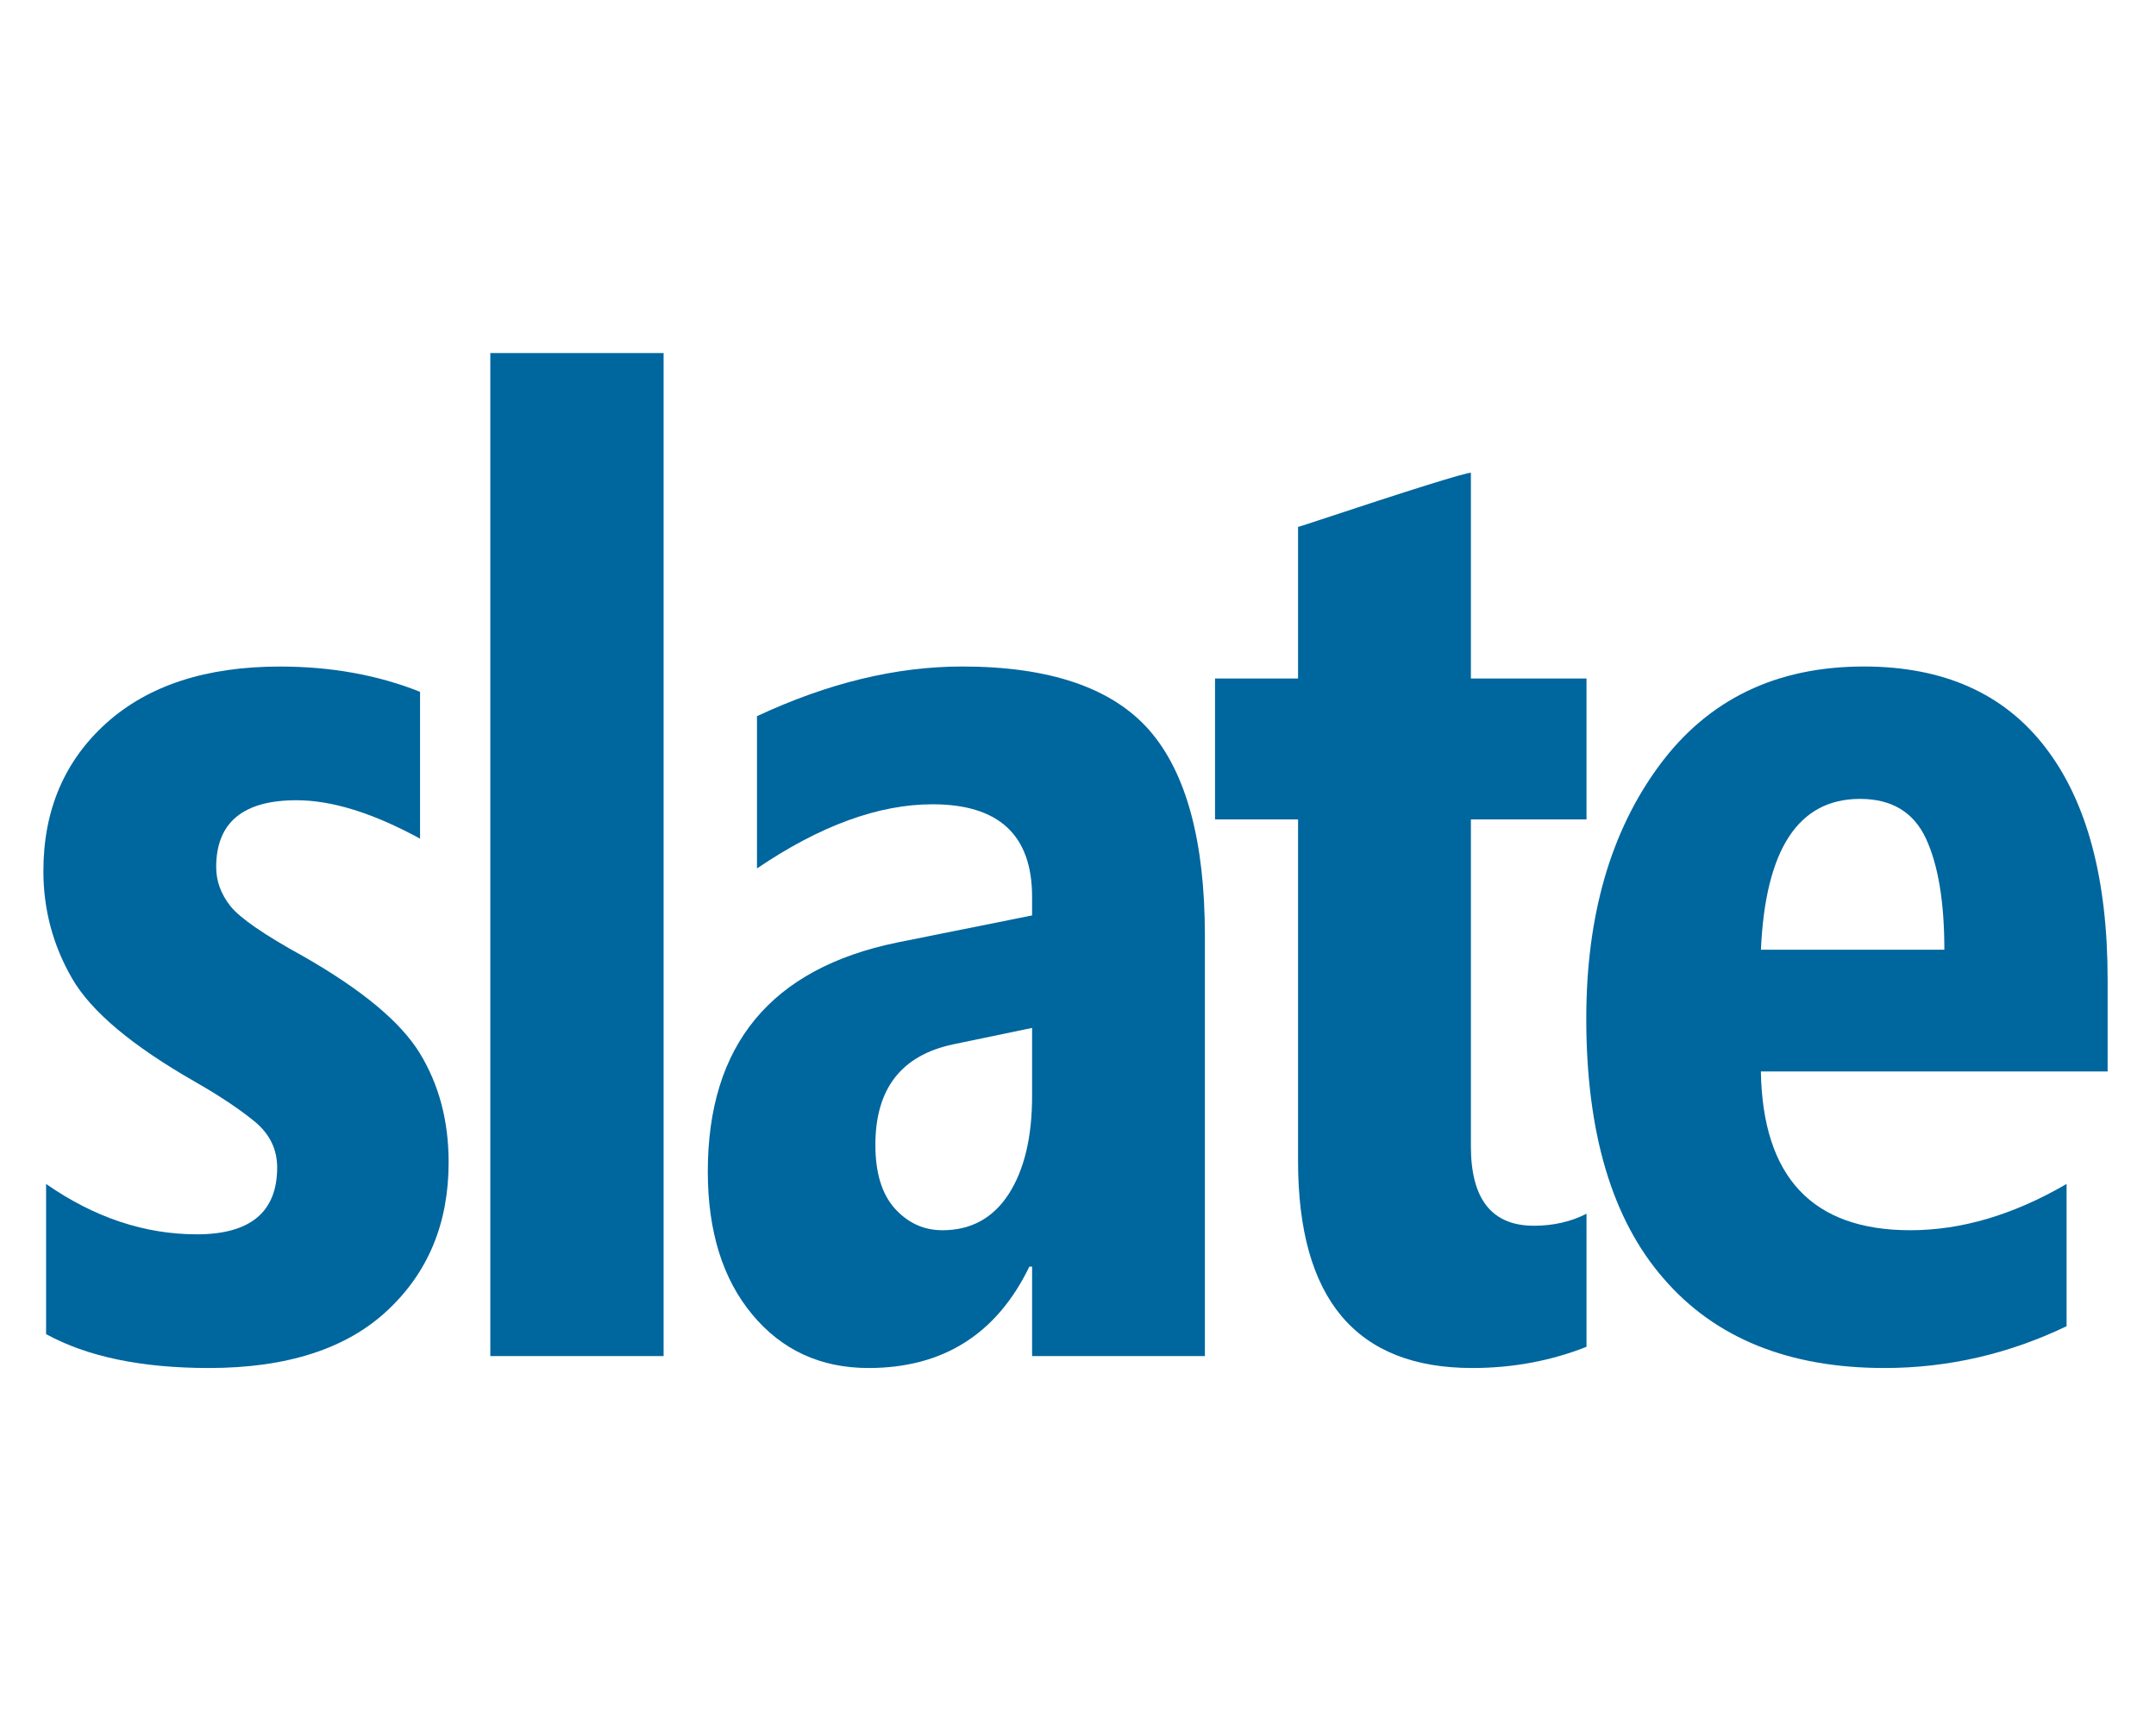
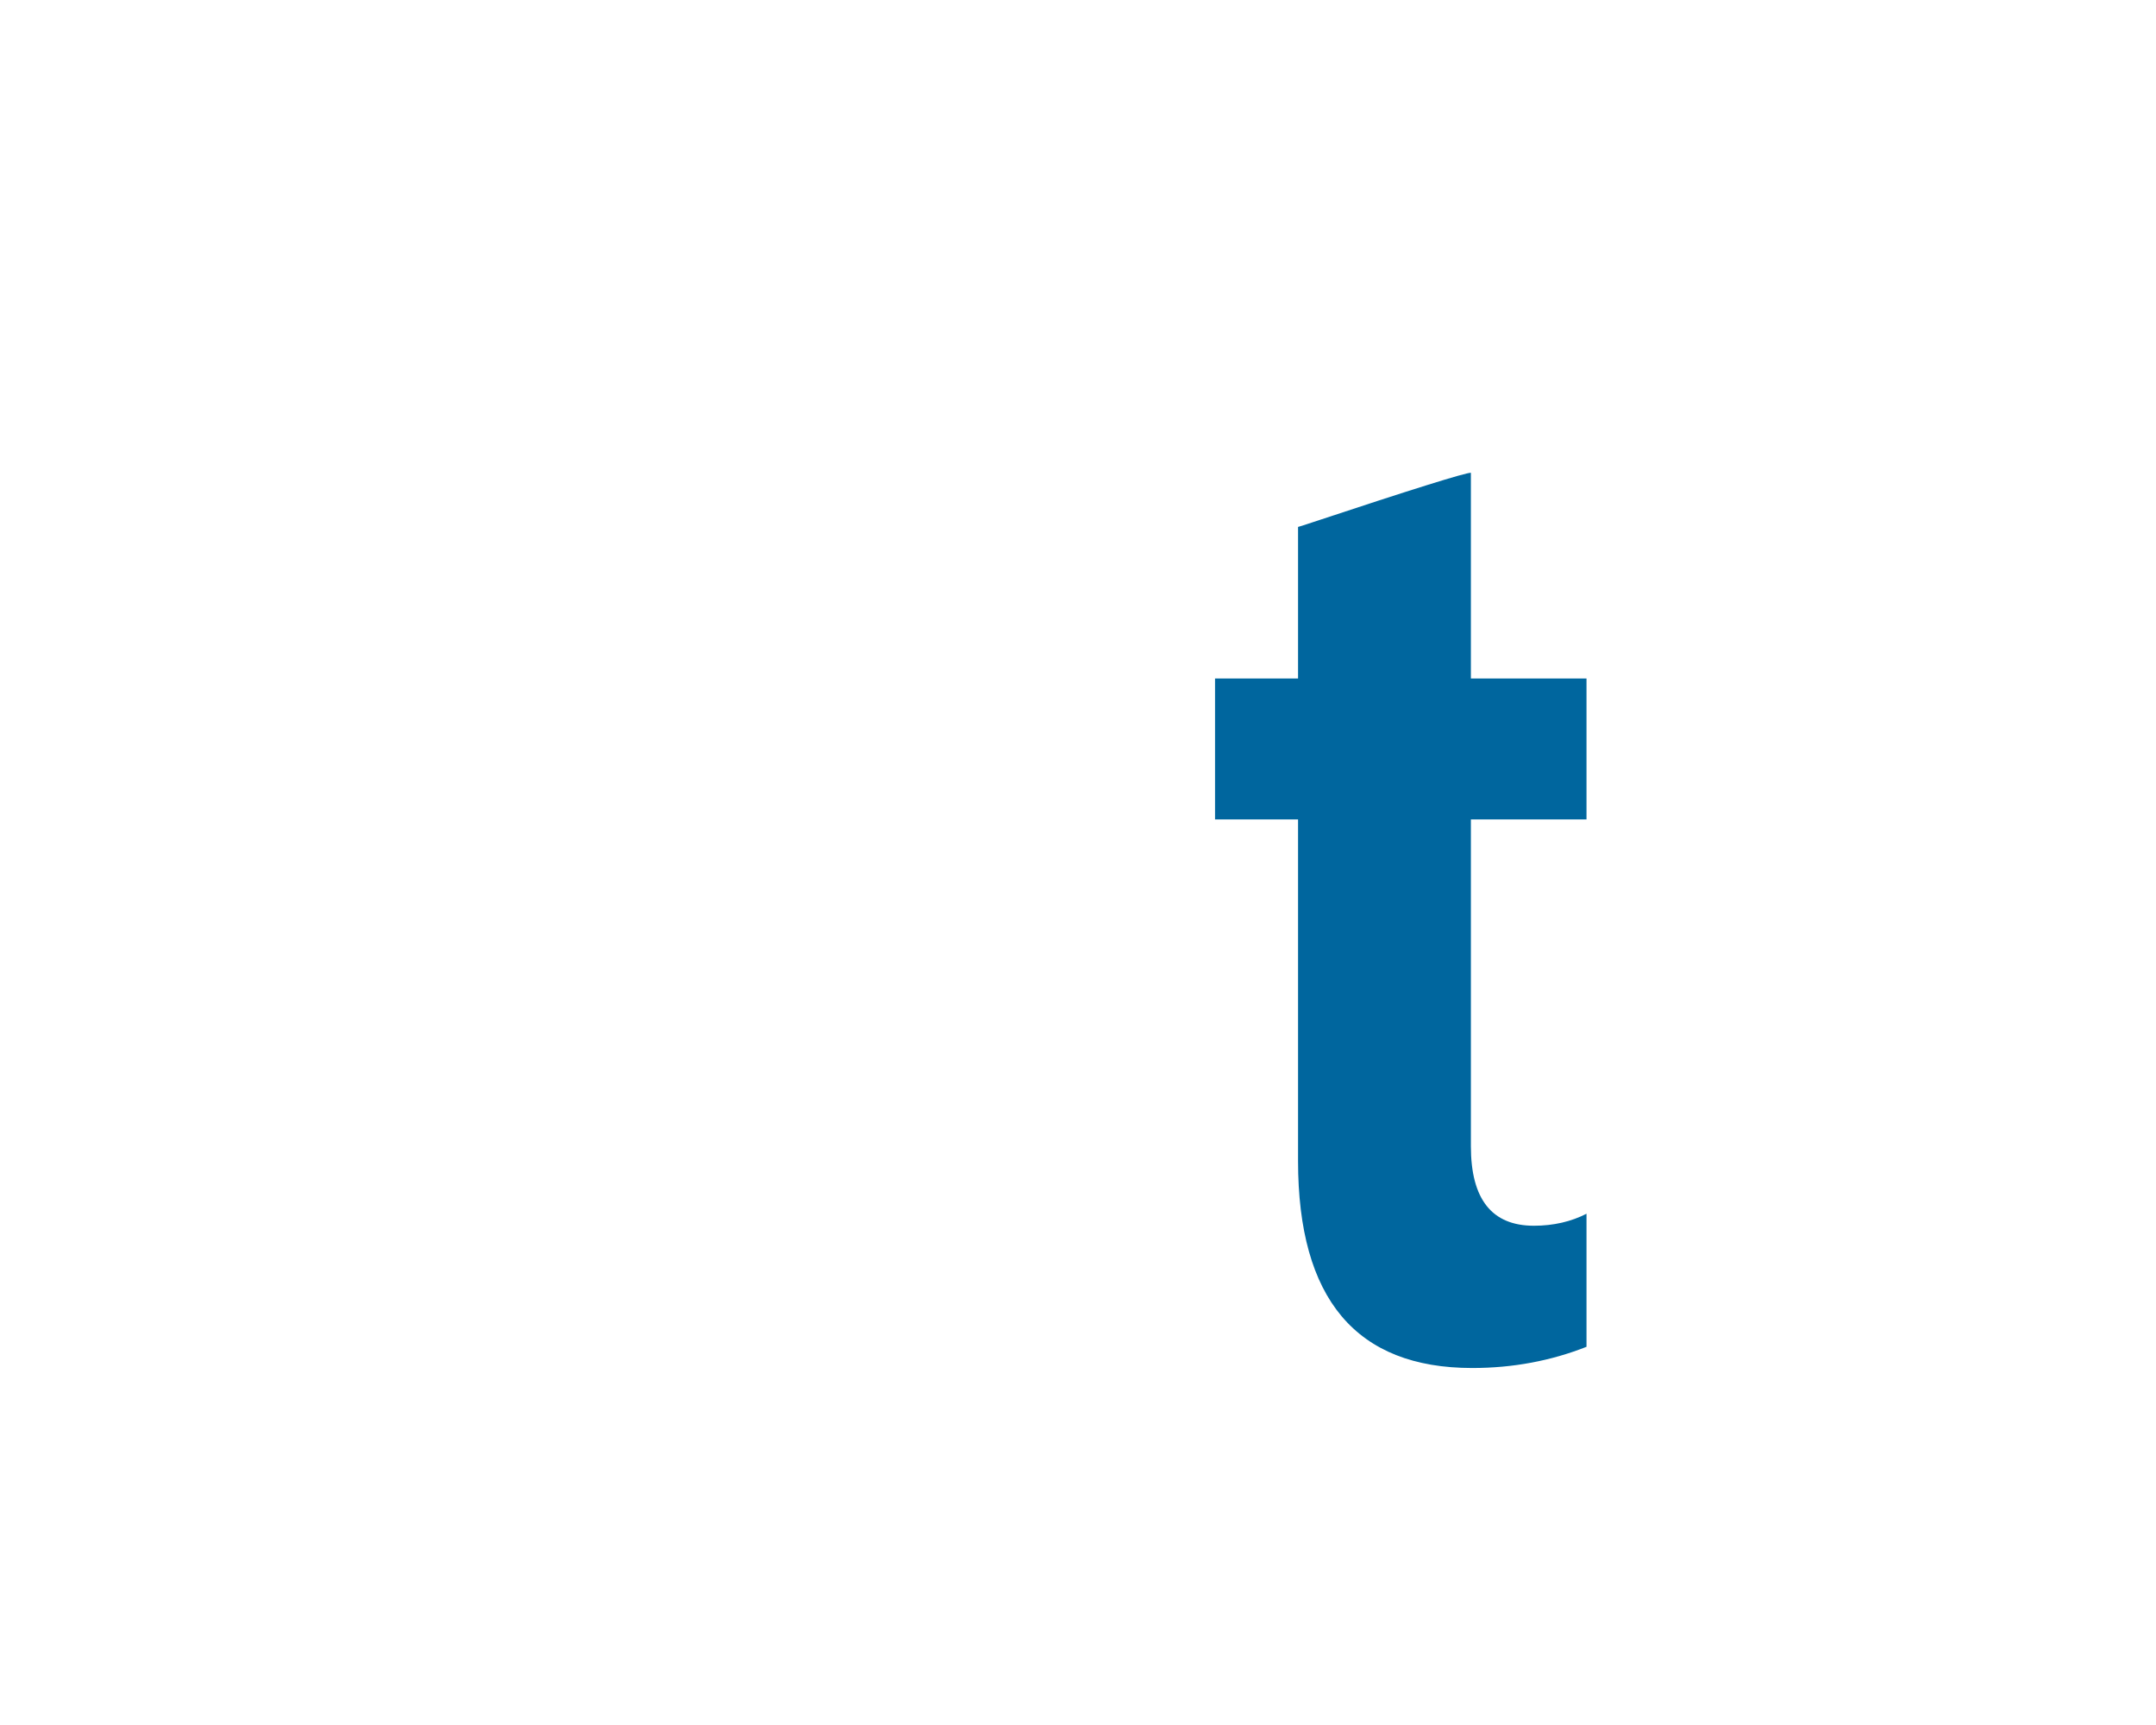
<svg xmlns="http://www.w3.org/2000/svg" width="250" zoomAndPan="magnify" viewBox="0 0 187.5 150" height="200" preserveAspectRatio="xMidYMid meet" version="1.0">
  <defs>
    <clipPath id="05c5ba882d">
-       <path d="M 3.773 57 L 40 57 L 40 118.961 L 3.773 118.961 Z M 3.773 57 " clip-rule="nonzero" />
-     </clipPath>
+       </clipPath>
    <clipPath id="d87e6e39b2">
-       <path d="M 42 30.695 L 58 30.695 L 58 118 L 42 118 Z M 42 30.695 " clip-rule="nonzero" />
-     </clipPath>
+       </clipPath>
    <clipPath id="f7573922b2">
-       <path d="M 61 57 L 105 57 L 105 118.961 L 61 118.961 Z M 61 57 " clip-rule="nonzero" />
-     </clipPath>
+       </clipPath>
    <clipPath id="f9dcfd54db">
      <path d="M 105 41 L 138 41 L 138 118.961 L 105 118.961 Z M 105 41 " clip-rule="nonzero" />
    </clipPath>
    <clipPath id="3eb0a4d25e">
-       <path d="M 137 57 L 183.293 57 L 183.293 118.961 L 137 118.961 Z M 137 57 " clip-rule="nonzero" />
-     </clipPath>
+       </clipPath>
  </defs>
  <g clip-path="url(#05c5ba882d)">
    <path fill="#00669e" d="M 4.008 116.012 L 4.008 102.953 C 8.211 105.879 12.59 107.332 17.125 107.332 C 21.777 107.332 24.105 105.387 24.105 101.52 C 24.105 99.988 23.496 98.691 22.273 97.629 C 21.031 96.59 19.273 95.391 17.008 94.094 C 11.504 90.953 7.914 87.949 6.258 85.062 C 4.602 82.195 3.773 79.07 3.773 75.754 C 3.773 70.449 5.605 66.168 9.234 62.891 C 12.883 59.609 17.914 57.961 24.344 57.961 C 28.781 57.961 32.844 58.688 36.531 60.16 L 36.531 72.926 C 32.449 70.703 28.879 69.586 25.781 69.586 C 21.129 69.586 18.801 71.531 18.801 75.398 C 18.801 76.617 19.215 77.754 20.043 78.797 C 20.871 79.836 22.98 81.289 26.375 83.156 C 31.5 86.082 34.875 88.891 36.531 91.621 C 38.188 94.352 39.016 97.492 39.016 101.066 C 39.016 106.348 37.242 110.652 33.672 113.969 C 30.121 117.289 24.934 118.957 18.168 118.957 C 12.312 118.957 7.598 117.977 4.008 116.012 Z M 4.008 116.012 " fill-opacity="1" fill-rule="nonzero" />
  </g>
  <g clip-path="url(#d87e6e39b2)">
    <path fill="#00669e" d="M 42.641 30.699 L 57.711 30.699 L 57.711 117.918 L 42.641 117.918 Z M 42.641 30.699 " fill-opacity="1" fill-rule="nonzero" />
  </g>
  <g clip-path="url(#f7573922b2)">
    <path fill="#00669e" d="M 89.758 117.918 L 89.758 110.141 L 89.52 110.141 C 86.68 116.012 82.004 118.957 75.535 118.957 C 71.375 118.957 68.004 117.406 65.438 114.324 C 62.855 111.238 61.555 107.074 61.555 101.871 C 61.555 90.855 67.055 84.215 78.023 81.957 L 89.758 79.602 L 89.758 77.992 C 89.758 72.609 86.859 69.938 81.098 69.938 C 76.426 69.938 71.336 71.785 65.832 75.516 L 65.832 62.277 C 72.008 59.391 77.941 57.957 83.684 57.957 C 91.273 57.957 96.699 59.805 99.934 63.477 C 103.168 67.168 104.785 73.141 104.785 81.387 L 104.785 117.918 Z M 89.758 89.383 L 82.875 90.816 C 78.375 91.777 76.129 94.684 76.129 99.555 C 76.129 101.969 76.68 103.816 77.824 105.094 C 78.969 106.348 80.328 106.977 81.965 106.977 C 84.43 106.977 86.344 105.938 87.707 103.855 C 89.066 101.754 89.758 98.906 89.758 95.312 Z M 89.758 89.383 " fill-opacity="1" fill-rule="nonzero" />
  </g>
  <g clip-path="url(#f9dcfd54db)">
    <path fill="#00669e" d="M 137.973 117.113 C 134.898 118.328 131.586 118.957 128.035 118.957 C 117.938 118.957 112.887 112.949 112.887 100.949 L 112.887 71.254 L 105.668 71.254 L 105.668 59 L 112.887 59 L 112.887 45.82 C 112.926 45.82 113.34 45.684 114.109 45.43 C 122.809 42.543 127.422 41.109 127.918 41.109 L 127.918 59 L 137.973 59 L 137.973 71.254 L 127.918 71.254 L 127.918 99.672 C 127.918 104.289 129.75 106.586 133.398 106.586 C 135.094 106.586 136.633 106.23 137.973 105.543 Z M 137.973 117.113 " fill-opacity="1" fill-rule="nonzero" />
  </g>
  <g clip-path="url(#3eb0a4d25e)">
-     <path fill="#00669e" d="M 153.137 93.172 C 153.297 102.383 157.637 106.977 166.137 106.977 C 170.574 106.977 175.09 105.645 179.723 102.953 L 179.723 115.324 C 174.676 117.742 169.391 118.957 163.887 118.957 C 155.566 118.957 149.156 116.367 144.68 111.18 C 140.18 106.016 137.953 98.473 137.953 88.574 C 137.953 79.641 140.062 72.297 144.305 66.559 C 148.543 60.824 154.461 57.957 162.094 57.957 C 169.035 57.957 174.301 60.316 177.891 65.008 C 181.5 69.703 183.293 76.438 183.293 85.18 L 183.293 93.172 Z M 169.094 82.586 C 169.094 78.441 168.562 75.223 167.496 72.926 C 166.43 70.625 164.52 69.469 161.758 69.469 C 156.395 69.469 153.531 73.848 153.141 82.586 Z M 169.094 82.586 " fill-opacity="1" fill-rule="nonzero" />
-   </g>
+     </g>
</svg>